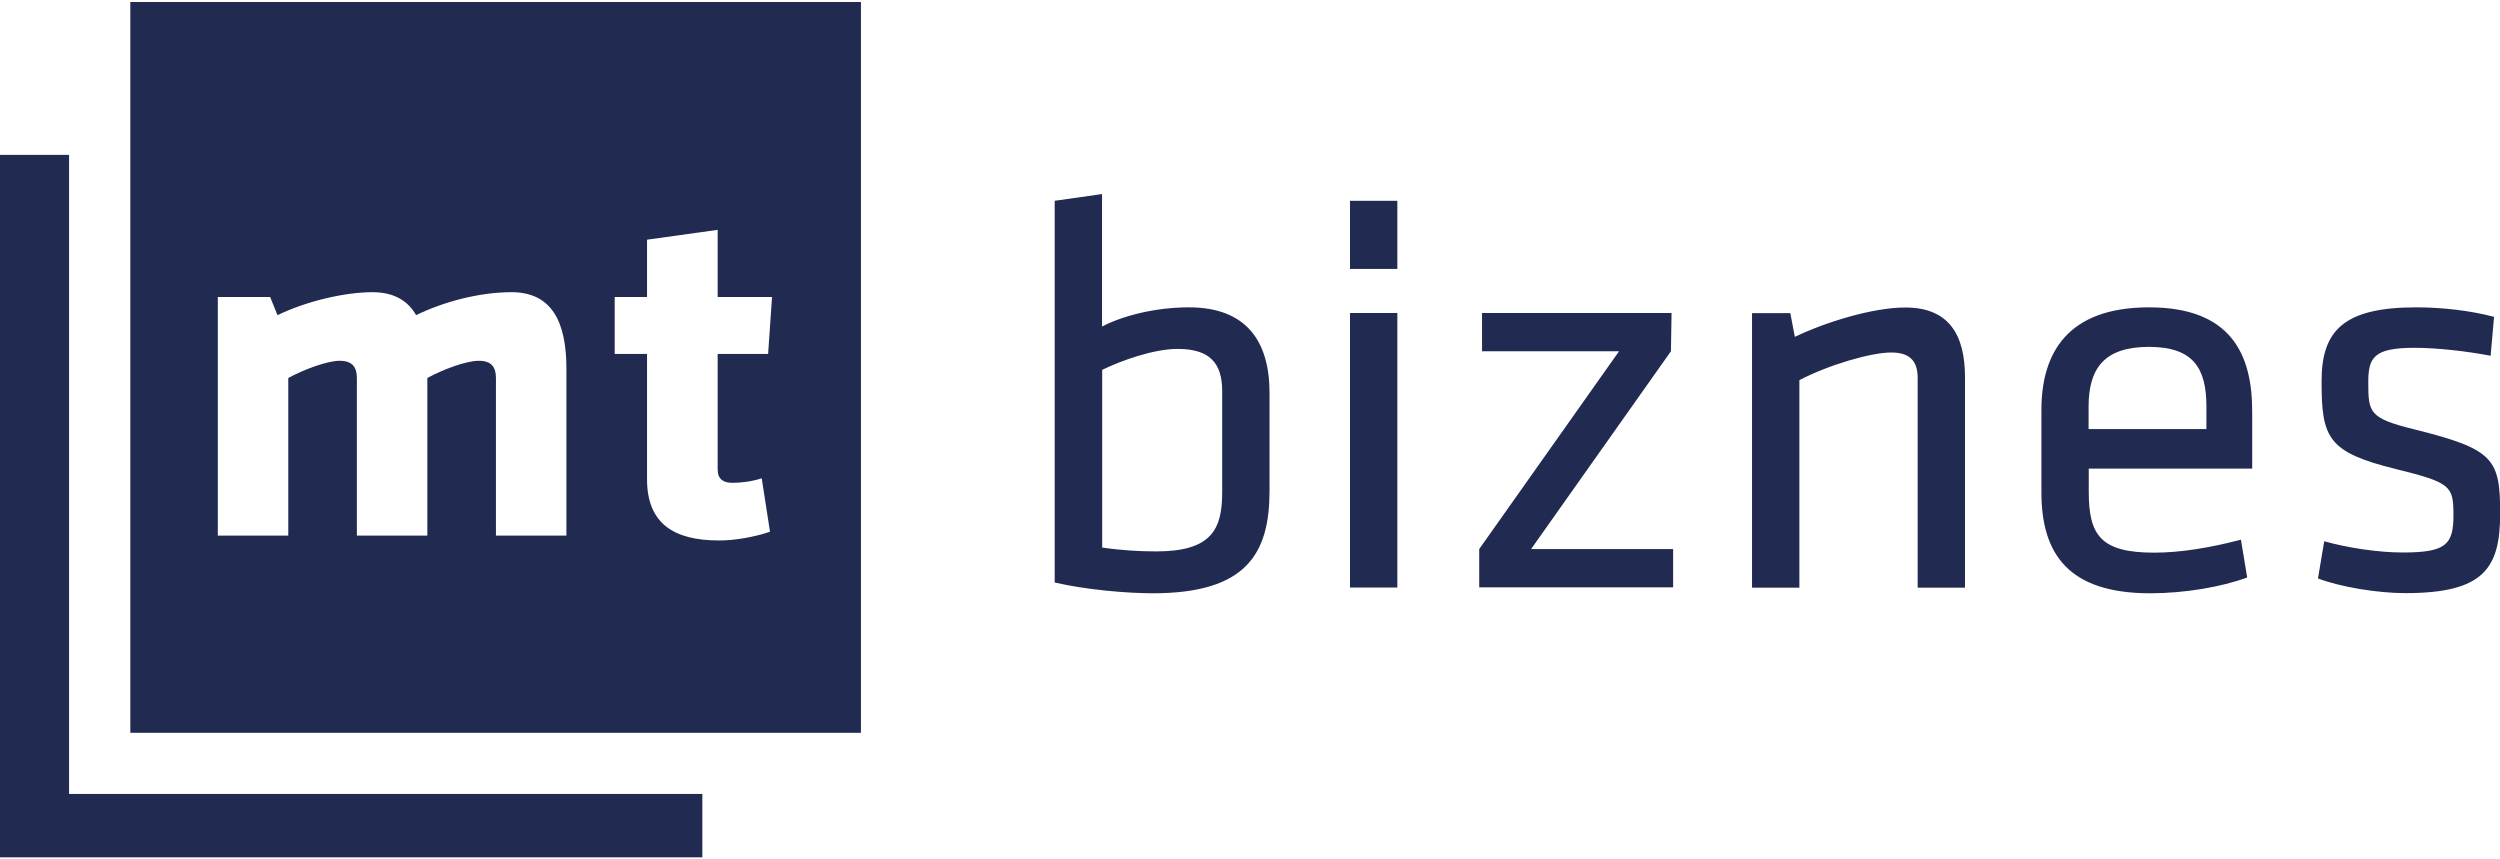
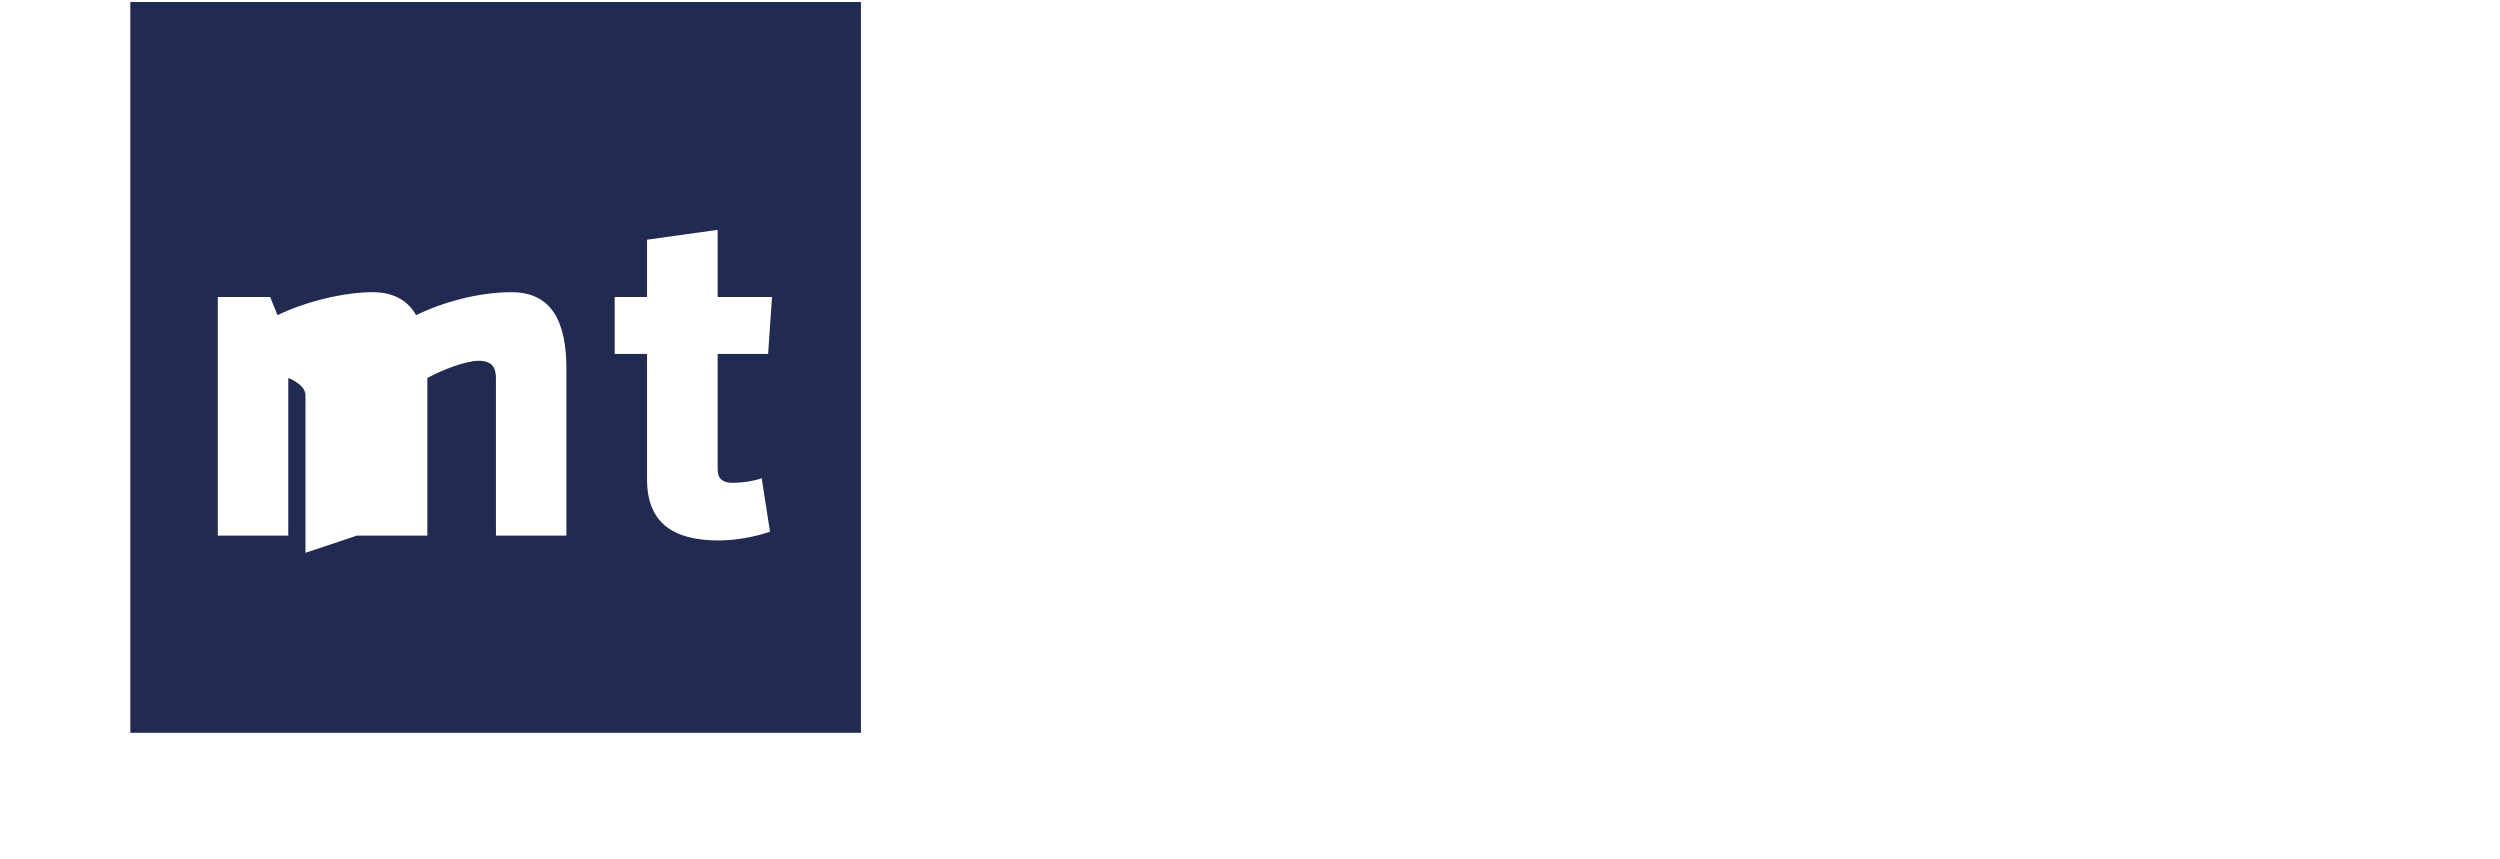
<svg xmlns="http://www.w3.org/2000/svg" id="mtbiznes-logo" version="1.1" viewBox="0 0 160 55">
-   <path d="M70.53,35.04c1.19.18,2.38.25,3.47.25,3.57,0,4.22-1.44,4.22-3.79v-6.46c0-1.8-.79-2.71-2.85-2.71-1.55,0-3.64.76-4.83,1.34v11.36h-.01ZM153.94,37.96c-1.8,0-4.18-.4-5.59-.94l.4-2.38c1.52.43,3.5.72,5.02.72,2.78,0,3.25-.51,3.25-2.38s-.14-2.09-3.68-2.96c-4.37-1.08-4.76-1.98-4.76-5.63,0-3.25,1.44-4.72,6.06-4.72,1.69,0,3.54.22,4.98.61l-.22,2.49c-1.48-.29-3.43-.51-4.87-.51-2.6,0-2.96.61-2.96,2.2,0,1.95.04,2.31,2.99,3.03,5.05,1.26,5.45,1.88,5.45,5.38s-1.05,5.09-6.06,5.09h-.01ZM133.67,27.46h7.54v-1.44c0-2.45-.83-3.82-3.68-3.82s-3.86,1.37-3.86,3.82v1.44ZM137.86,35.37c1.73,0,3.65-.33,5.56-.83l.4,2.42c-1.66.61-4.01,1.01-6.21,1.01-5.2,0-6.96-2.49-6.96-6.46v-5.27c0-3.64,1.66-6.57,6.89-6.57s6.6,2.99,6.6,6.64v3.68h-10.46v1.48c0,2.78.76,3.9,4.18,3.9h0ZM122.73,37.6v-13.42c0-1.15-.58-1.62-1.69-1.62-1.3,0-4.01.79-5.88,1.77v13.28h-3.03v-17.57h2.45l.29,1.52c1.95-.94,4.98-1.88,7.07-1.88,2.81,0,3.82,1.77,3.82,4.47v13.46h-3.03ZM94.86,20.03h12.12l-.04,2.45-8.95,12.66h9.09v2.45h-12.41v-2.45l8.95-12.66h-8.77v-2.45h.01ZM86.4,20.03h3.03v17.57h-3.03v-17.57ZM86.4,12.85h3.03v4.36h-3.03v-4.36ZM81.25,31.4c0,4-1.44,6.57-7.47,6.57-1.62,0-4.26-.22-6.28-.69V12.85l3.03-.43v8.48c1.23-.65,3.32-1.23,5.56-1.23,3.64,0,5.16,2.13,5.16,5.48v6.24h0ZM4.42,50.81V9.91H0v44.96h44.95v-4.06H4.41h.01Z" style="fill: #212a51; fill-rule: evenodd;" />
-   <path d="M8.34.13h46.76v46.77H8.34V.13ZM46.02,34.59c1.03,0,2.26-.22,3.26-.56l-.53-3.42c-.66.22-1.38.29-1.88.29-.56,0-.94-.22-.94-.85v-7.4h3.23l.25-3.64h-3.48v-4.3l-4.52.63v3.67h-2.07v3.64h2.07v8.02c0,2.82,1.69,3.92,4.61,3.92ZM22.84,34.28h4.51v-10.09c.97-.53,2.47-1.1,3.29-1.1s1.1.41,1.1,1.1v10.09h4.51v-10.69c0-2.95-.91-4.89-3.51-4.89-2.1,0-4.39.63-6.11,1.47-.53-.94-1.44-1.47-2.79-1.47-1.75,0-4.2.56-6.08,1.47l-.47-1.16h-3.35v15.27h4.51v-10.09c.97-.53,2.48-1.1,3.29-1.1s1.1.41,1.1,1.1c0,0,0,10.09,0,10.09Z" style="fill: #212a51; fill-rule: evenodd;" />
+   <path d="M8.34.13h46.76v46.77H8.34V.13ZM46.02,34.59c1.03,0,2.26-.22,3.26-.56l-.53-3.42c-.66.22-1.38.29-1.88.29-.56,0-.94-.22-.94-.85v-7.4h3.23l.25-3.64h-3.48v-4.3l-4.52.63v3.67h-2.07v3.64h2.07v8.02c0,2.82,1.69,3.92,4.61,3.92ZM22.84,34.28h4.51v-10.09c.97-.53,2.47-1.1,3.29-1.1s1.1.41,1.1,1.1v10.09h4.51v-10.69c0-2.95-.91-4.89-3.51-4.89-2.1,0-4.39.63-6.11,1.47-.53-.94-1.44-1.47-2.79-1.47-1.75,0-4.2.56-6.08,1.47l-.47-1.16h-3.35v15.27h4.51v-10.09s1.1.41,1.1,1.1c0,0,0,10.09,0,10.09Z" style="fill: #212a51; fill-rule: evenodd;" />
</svg>